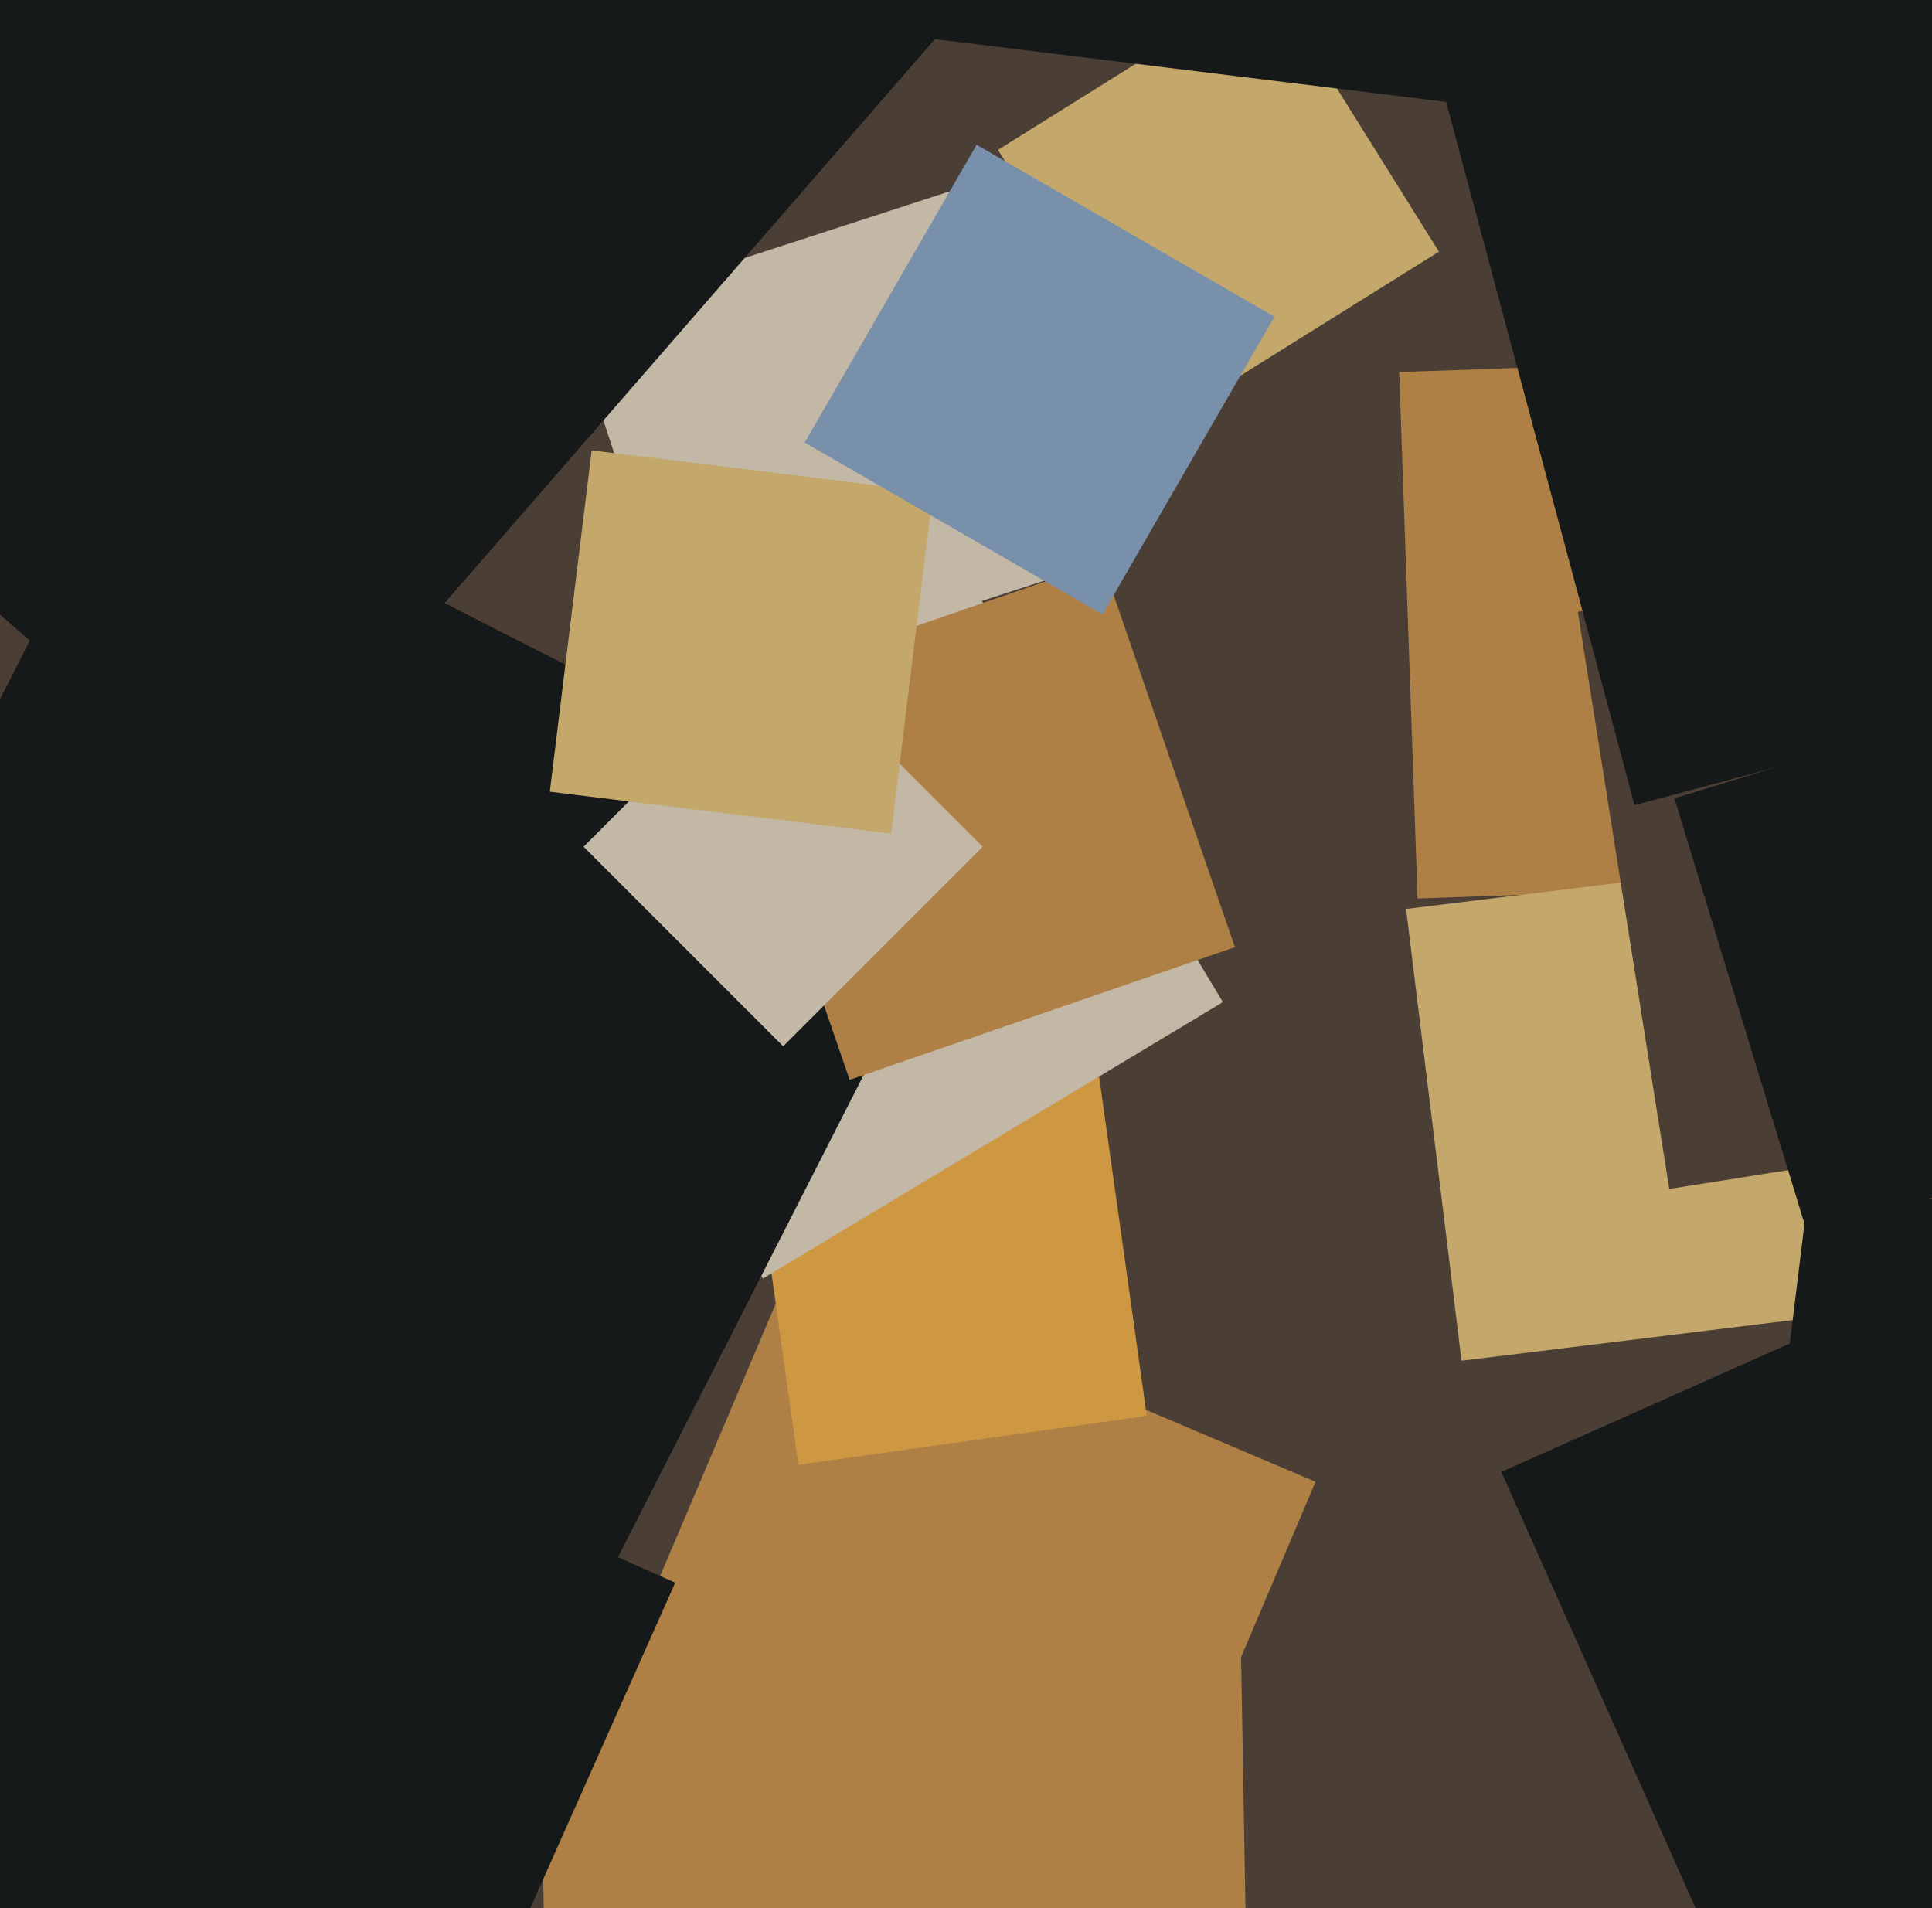
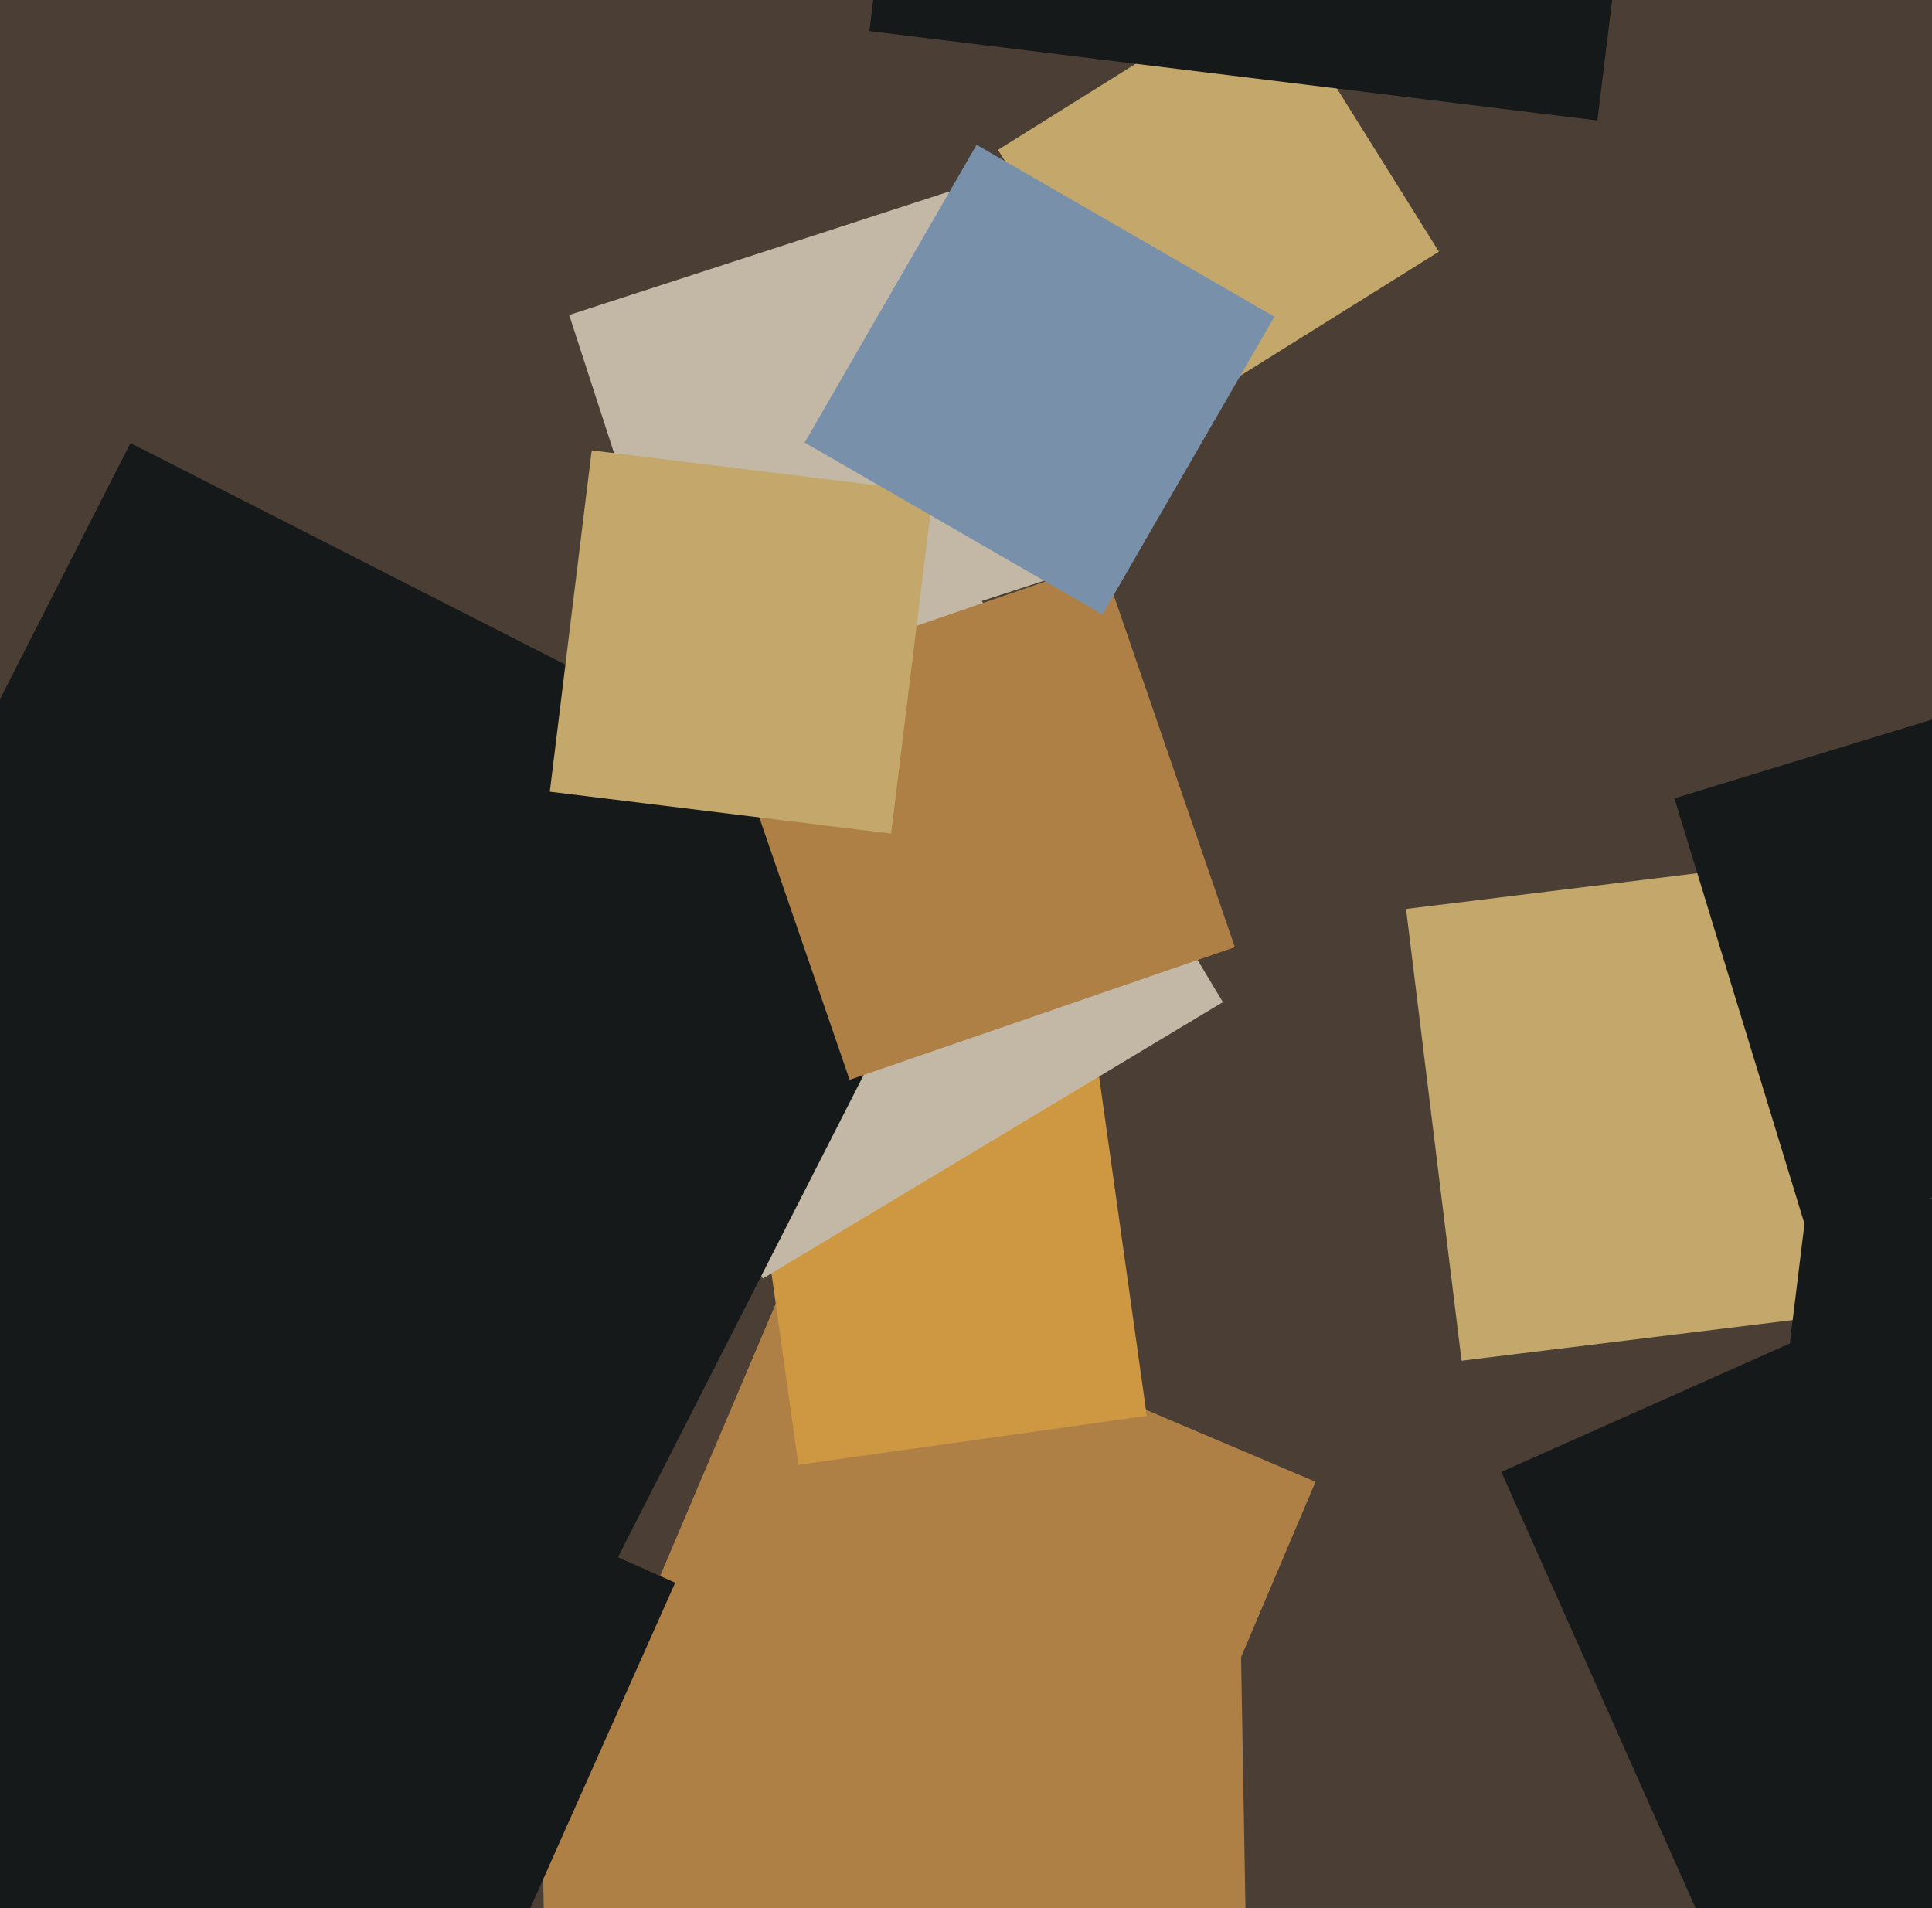
<svg xmlns="http://www.w3.org/2000/svg" width="486px" height="480px">
  <rect width="486" height="480" fill="rgb(75,62,53)" />
-   <polygon points="356.602,226.022 351.978,93.602 484.398,88.978 489.022,221.398" fill="rgb(175,128,70)" />
  <polygon points="174.238,174.819 143.181,79.238 238.762,48.181 269.819,143.762" fill="rgb(194,184,165)" />
  <polygon points="138.804,596.277 135.723,419.804 312.196,416.723 315.277,593.196" fill="rgb(175,128,70)" />
  <polygon points="275.246,503.926 144.074,448.246 199.754,317.074 330.926,372.754" fill="rgb(175,128,70)" />
  <polygon points="200.839,368.478 188.522,280.839 276.161,268.522 288.478,356.161" fill="rgb(206,152,66)" />
  <polygon points="367.654,342.3 353.7,228.654 467.346,214.7 481.3,328.346" fill="rgb(195,167,107)" />
  <polygon points="293.695,105.963 251.037,37.695 319.305,-4.963 361.963,63.305" fill="rgb(195,167,107)" />
  <polygon points="450.267,533.335 377.665,370.267 540.733,297.665 613.335,460.733" fill="rgb(21,25,25)" />
  <polygon points="191.906,321.624 122.376,205.906 238.094,136.376 307.624,252.094" fill="rgb(194,184,165)" />
  <polygon points="136.177,429.546 -74.546,322.177 32.823,111.454 243.546,218.823" fill="rgb(21,25,25)" />
  <polygon points="213.728,271.643 180.357,174.728 277.272,141.357 310.643,238.272" fill="rgb(175,128,70)" />
-   <polygon points="197.0,263.205 146.795,213.0 197.0,162.795 247.205,213.0" fill="rgb(194,184,165)" />
-   <polygon points="62.268,208.748 -140.748,32.268 35.732,-170.748 238.748,5.732" fill="rgb(21,25,25)" />
  <polygon points="224.157,209.698 138.302,199.157 148.843,113.302 234.698,123.843" fill="rgb(195,167,107)" />
-   <polygon points="419.903,299.093 396.907,153.903 542.097,130.907 565.093,276.097" fill="rgb(75,62,53)" />
-   <polygon points="411.178,202.551 349.449,-27.822 579.822,-89.551 641.551,140.822" fill="rgb(21,25,25)" />
  <polygon points="277.331,154.581 202.419,111.331 245.669,36.419 320.581,79.669" fill="rgb(121,144,171)" />
  <polygon points="454.824,310.799 421.201,200.824 531.176,167.201 564.799,277.176" fill="rgb(21,25,25)" />
  <polygon points="507.838,365.211 447.789,357.838 455.162,297.789 515.211,305.162" fill="rgb(21,25,25)" />
  <polygon points="401.82,30.305 218.695,7.82 241.18,-175.305 424.305,-152.82" fill="rgb(21,25,25)" />
  <polygon points="97.853,559.845 -63.845,487.853 8.147,326.155 169.845,398.147" fill="rgb(21,25,25)" />
</svg>